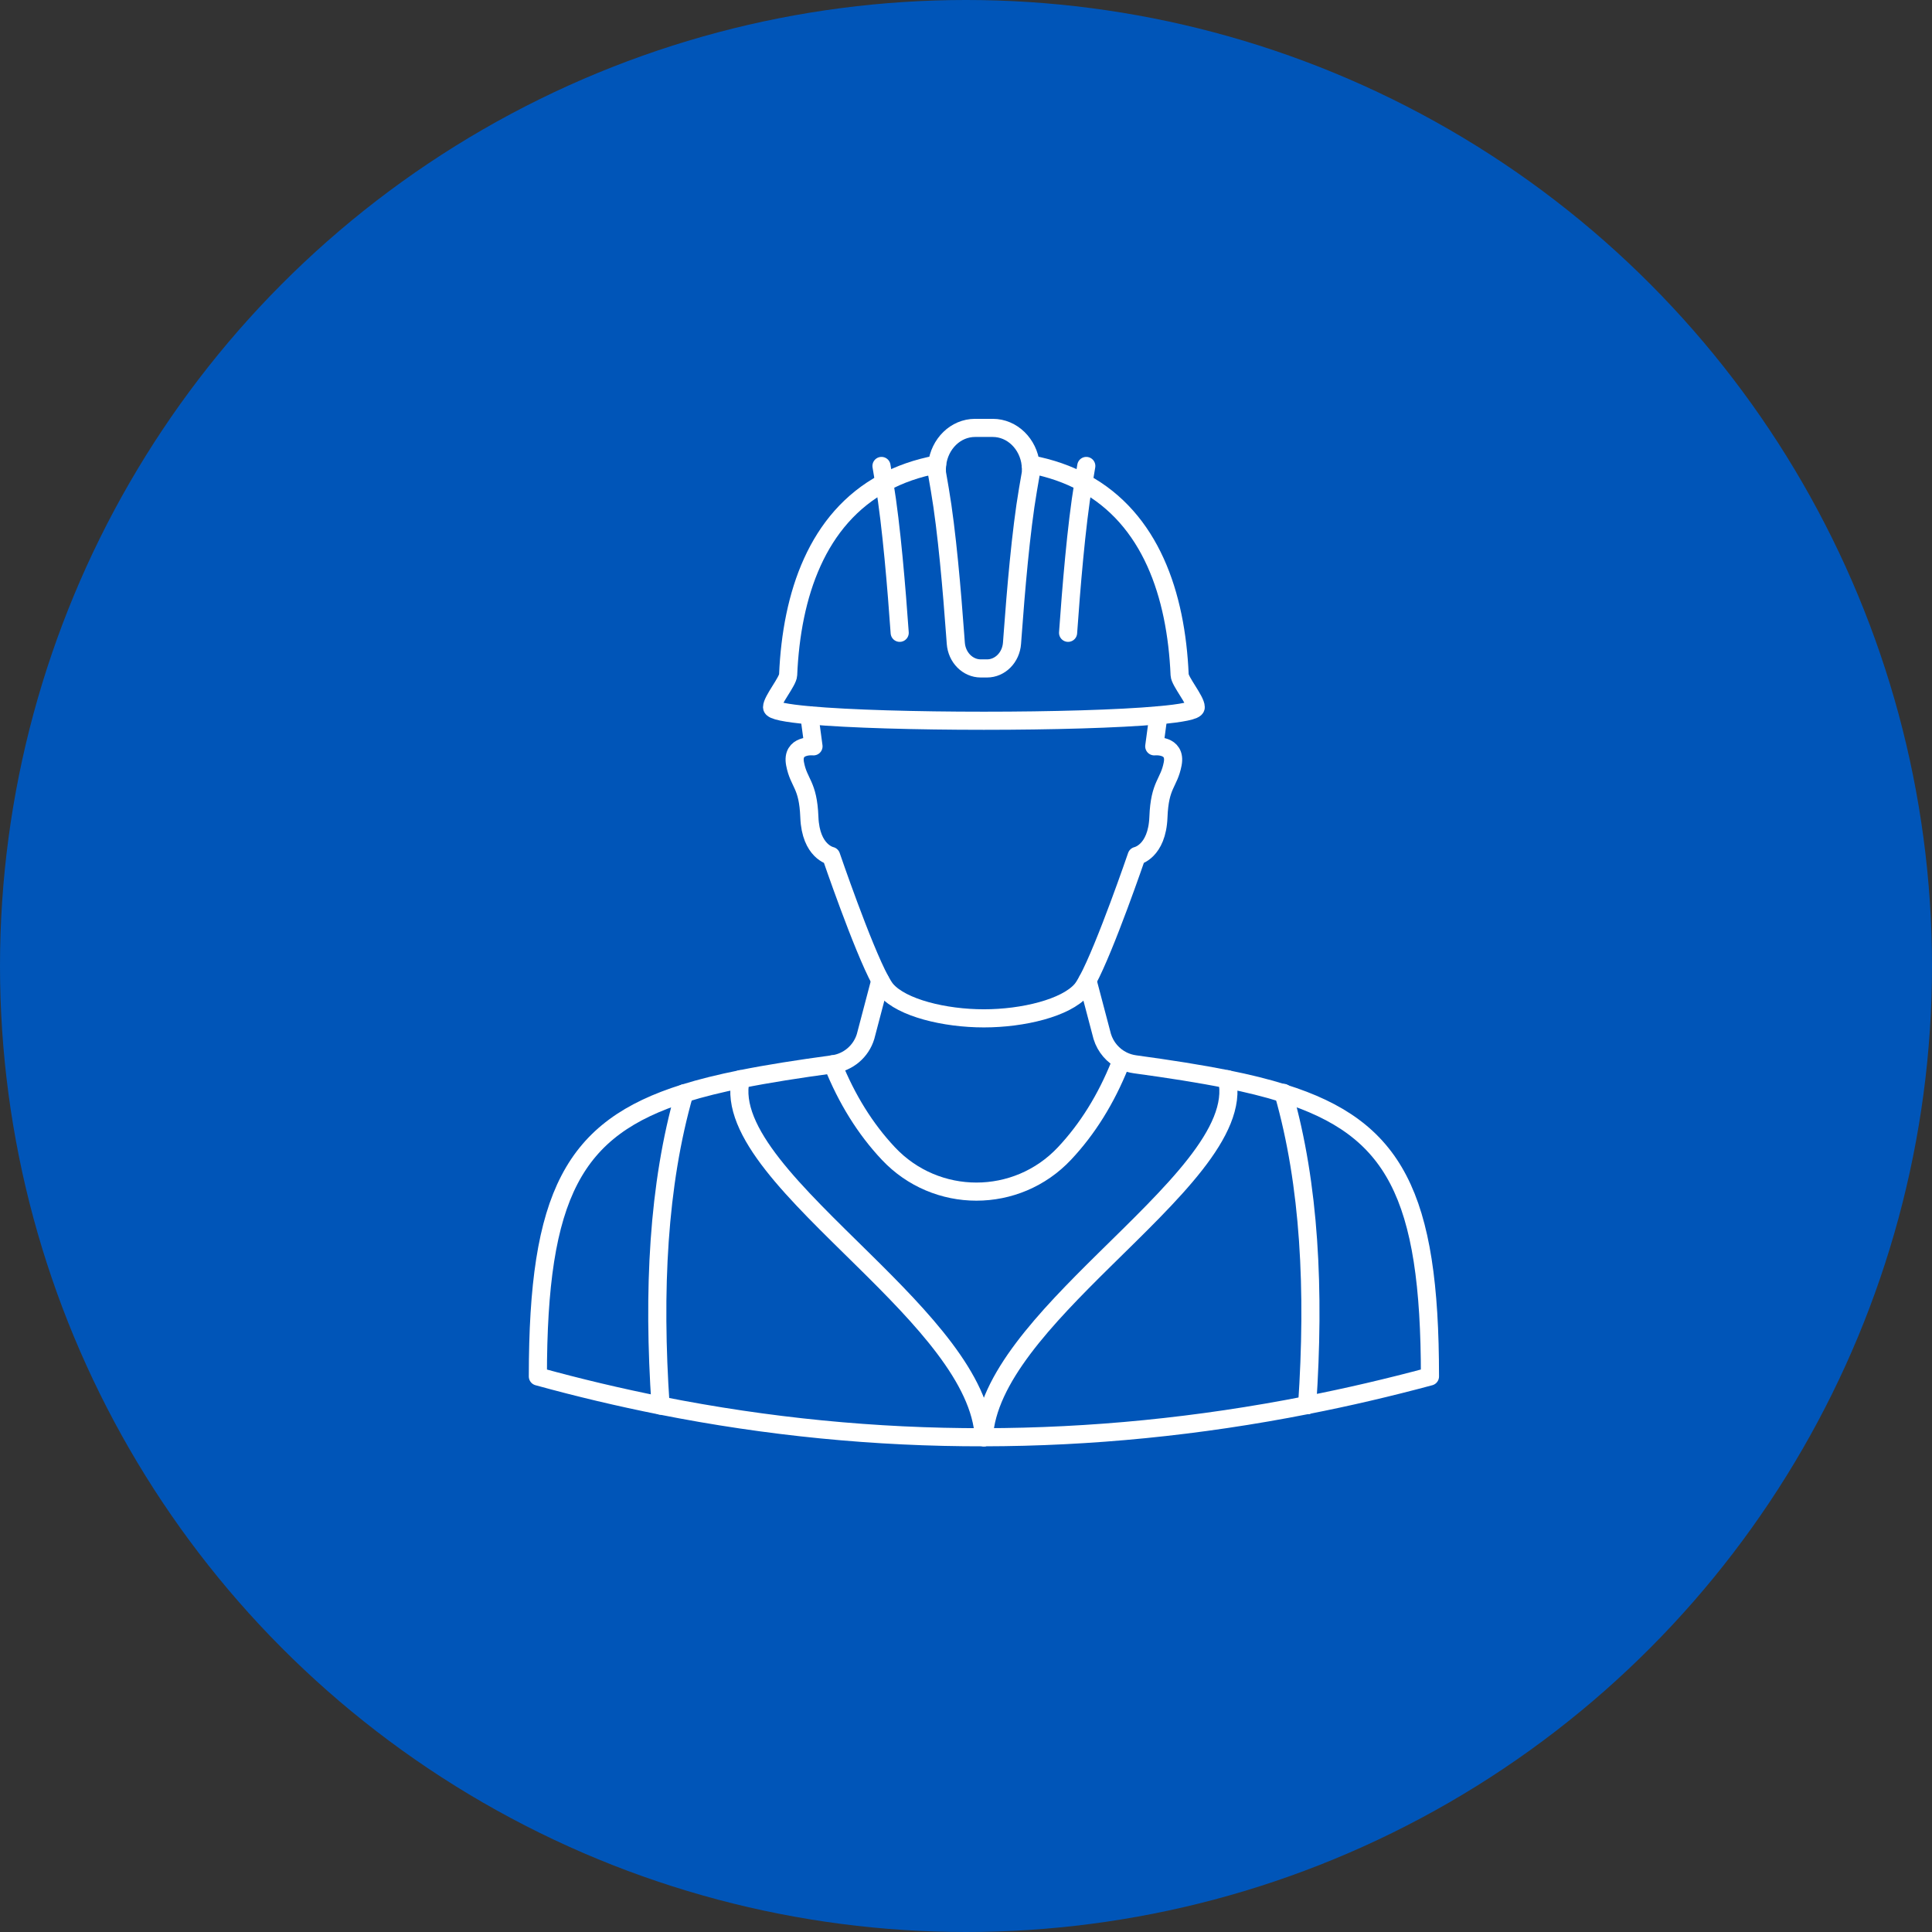
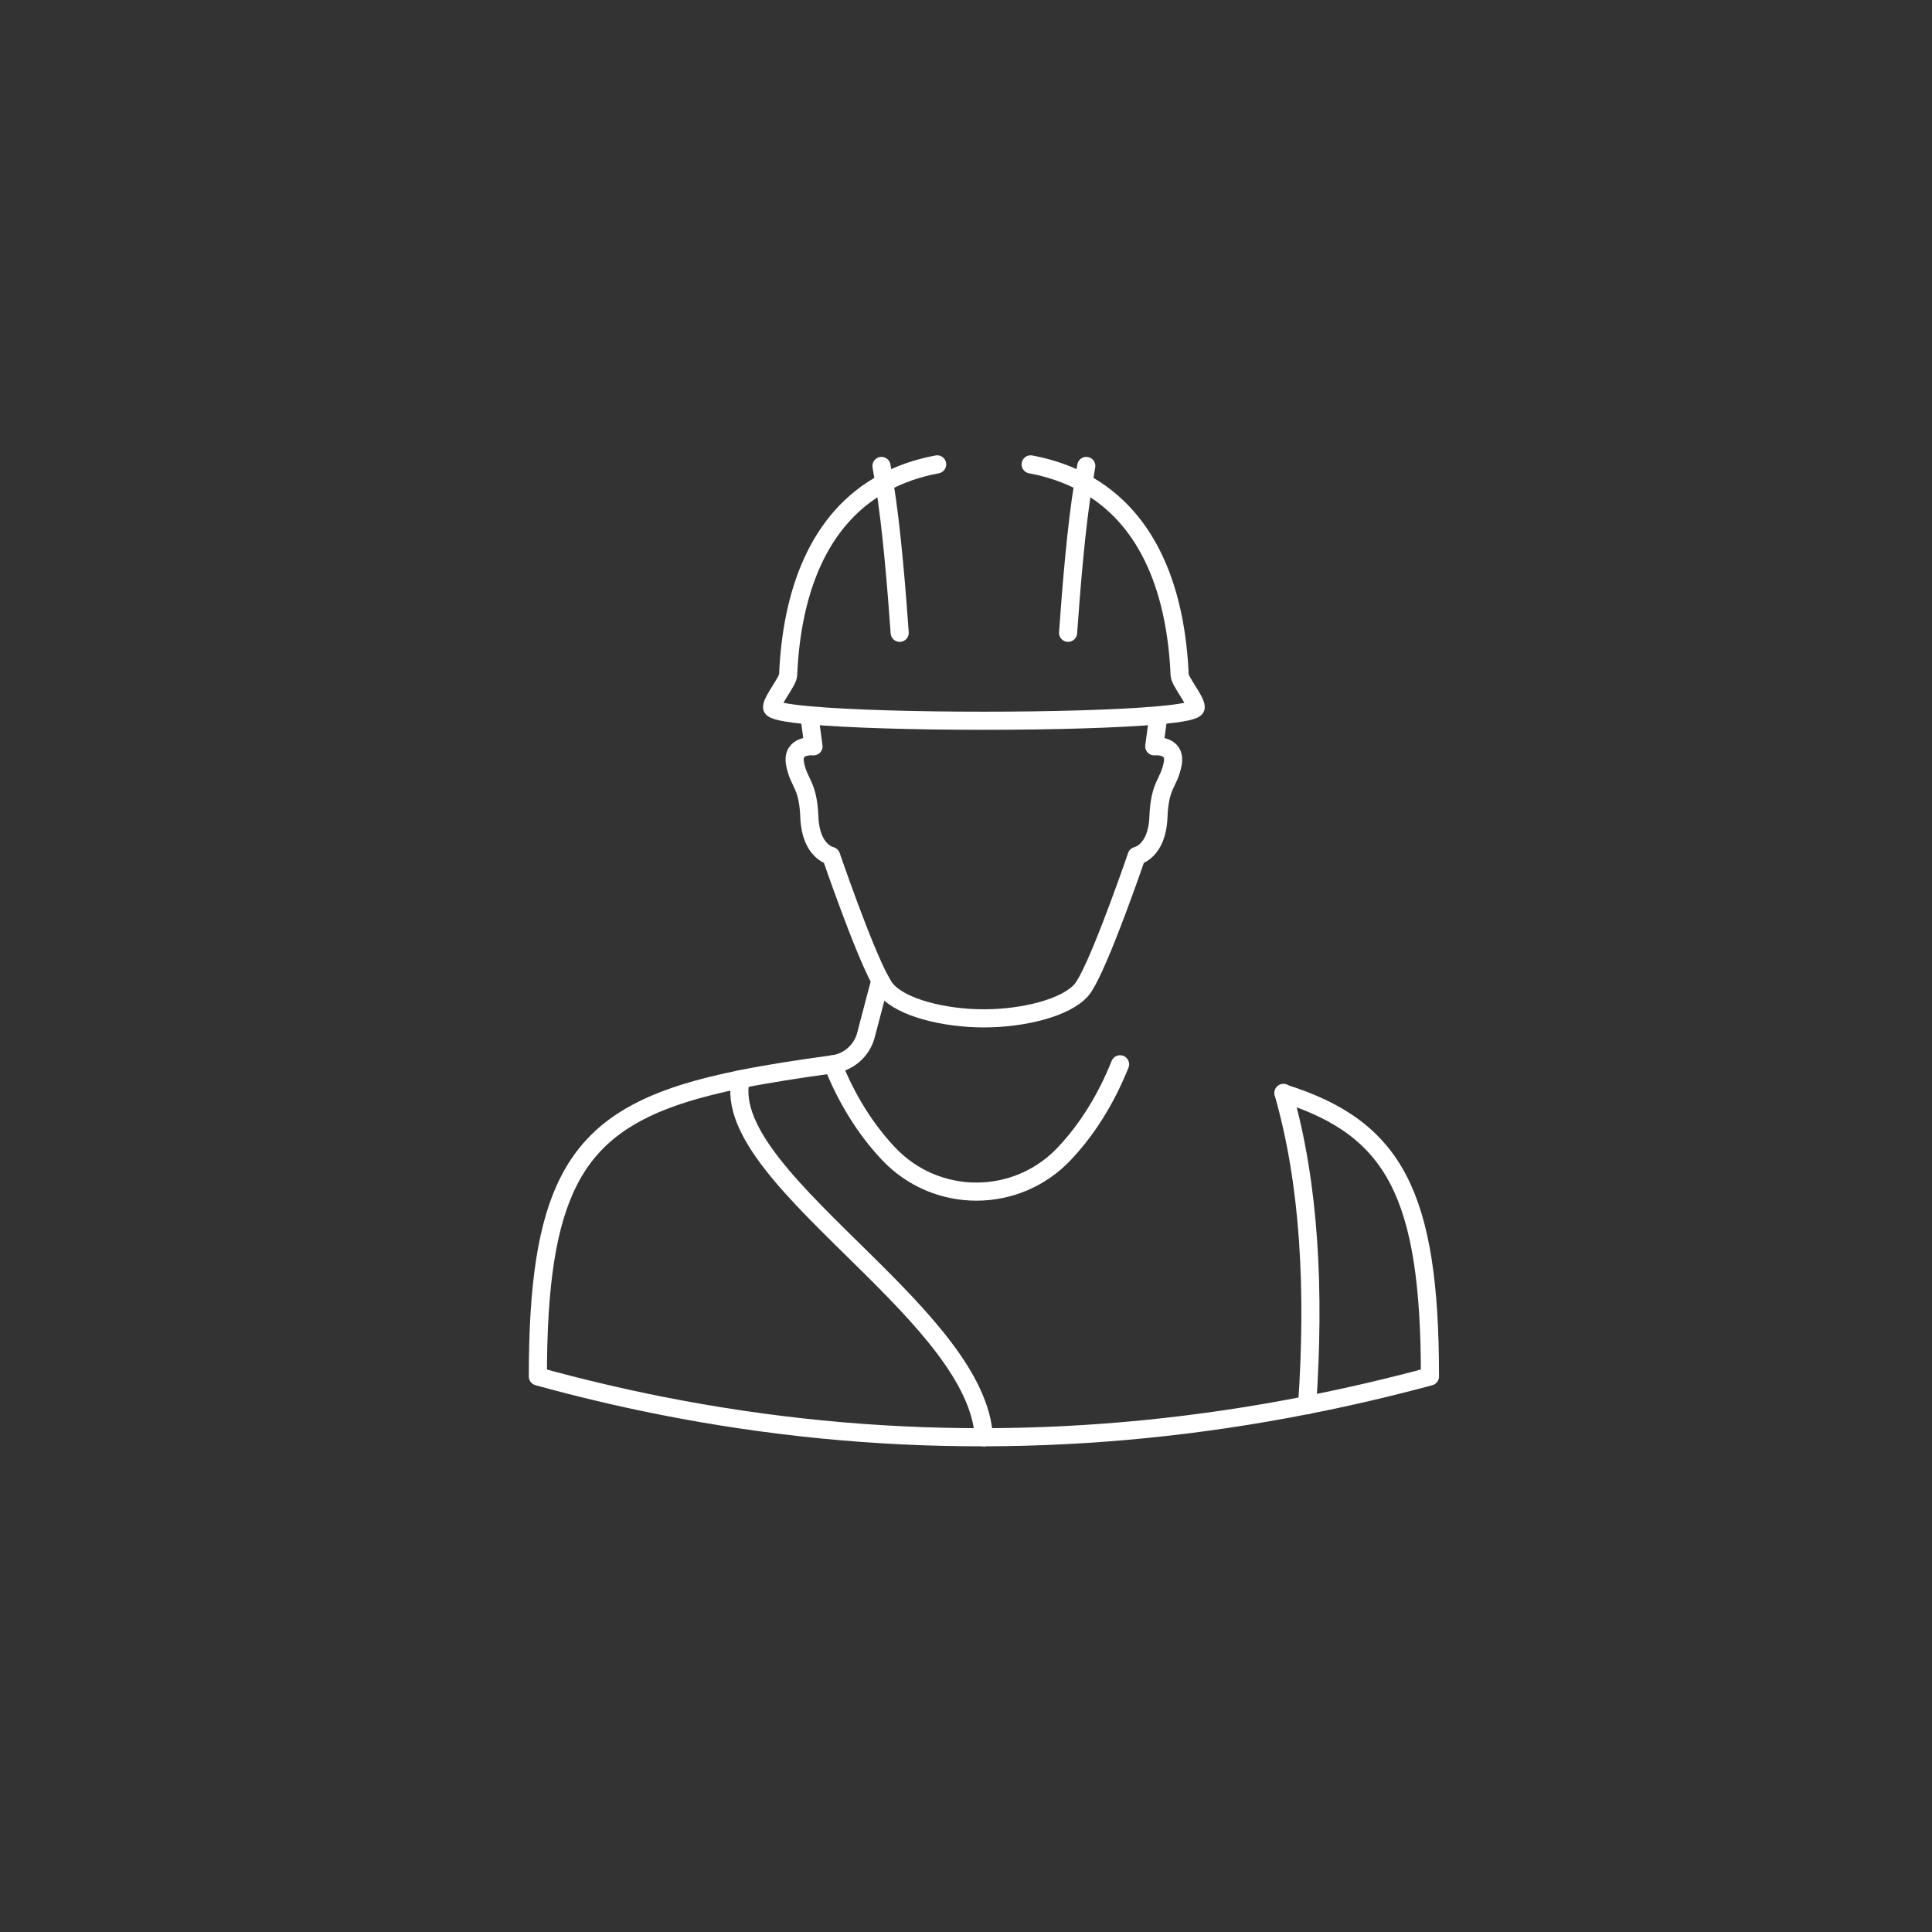
<svg xmlns="http://www.w3.org/2000/svg" viewBox="0 0 500 500">
  <rect x="0" y="0" width="500" height="500" fill="#333333" stroke="none" />
  <defs>
    <style>.c{fill:#0055b8;}.d{fill:none;stroke:#fff;stroke-linecap:round;stroke-linejoin:round;stroke-width:4.69px;}</style>
  </defs>
  <g id="a">
-     <circle class="c" cx="250" cy="250" r="250" />
-   </g>
+     </g>
  <g id="b">
    <g>
-       <path class="d" d="M332.16,282.94c-4.39-1.38-9.24-2.57-14.58-3.64-7.05-1.42-14.98-2.65-23.84-3.86-1.12-.15-2.19-.48-3.17-.96-2.51-1.23-4.46-3.47-5.31-6.24l-3.82-14.49" />
      <path class="d" d="M227.82,253.76l-3.81,14.48c-1.17,3.86-4.48,6.67-8.48,7.2-8.87,1.21-16.79,2.43-23.85,3.86-5.34,1.08-10.19,2.26-14.58,3.64-28.7,9.02-37.9,26.18-37.9,73.29,10.56,2.91,21.15,5.42,31.77,7.53,27.67,5.49,55.55,8.25,83.67,8.2,27.66-.04,55.55-2.79,83.66-8.33,10.56-2.07,21.15-4.54,31.77-7.4,0-47.09-9.2-64.27-37.87-73.28" />
      <path class="d" d="M289.87,275.44c-3.63,9.04-8.42,16.74-14.38,23.08-12.36,13.16-33.23,13.16-45.59,0-5.96-6.34-10.75-14.04-14.38-23.08" />
      <path class="d" d="M299.8,185.13l-1.08,8.02s5.75-.61,4.77,4.53c-.98,5.14-3.36,5.21-3.69,13.79-.35,8.98-5.63,10.04-5.63,10.04,0,0-8.09,23.67-12.73,32.24-.59,1.09-1.12,1.93-1.57,2.45-4.04,4.65-15.09,7.35-25.24,7.35s-21.2-2.7-25.24-7.35c-.45-.52-.98-1.36-1.57-2.44-4.64-8.56-12.73-32.25-12.73-32.25,0,0-5.29-1.06-5.63-10.04-.33-8.58-2.72-8.65-3.7-13.79-.98-5.14,4.77-4.53,4.77-4.53l-1.08-8.02" />
      <path class="d" d="M266.73,120.18c5.17,.97,9.71,2.58,13.68,4.73,17.38,9.37,23.98,28.93,24.88,49.77,.07,1.68,4.17,6.56,4.17,8.36,0,.85-3.66,1.55-9.65,2.08-20.78,1.88-69.57,1.88-90.35,0-5.99-.54-9.65-1.23-9.65-2.08,0-1.8,4.1-6.68,4.16-8.36,.89-20.84,7.5-40.4,24.88-49.77,3.97-2.15,8.51-3.76,13.68-4.73" />
-       <path class="d" d="M266.73,120.18c.09,.71,.1,1.44,.06,2.19l-.75,4.35c-1.84,10.67-3.17,26.64-3.96,37.46l-.17,2.29c-.27,3.69-3.09,6.52-6.46,6.52h-1.63c-3.38,0-6.19-2.84-6.46-6.52l-.17-2.29c-.79-10.82-2.12-26.79-3.96-37.46l-.75-4.35c-.05-.75-.03-1.48,.05-2.19,.62-5.29,4.74-9.44,9.82-9.44h4.57c5.07,0,9.21,4.15,9.82,9.44Z" />
      <path class="d" d="M281.13,120.59l-.72,4.32-.03,.17c-1.85,11.02-3.17,27.51-3.96,38.69" />
      <path class="d" d="M232.84,163.77c-.79-11.18-2.12-27.67-3.96-38.69l-.03-.17-.72-4.32" />
-       <path class="d" d="M177.1,282.94c-6.79,23.69-8.16,51.09-6.14,80.82" />
      <path class="d" d="M191.68,279.29c-3.01,13.53,14.49,29.73,31.79,46.8,15.25,15.03,30.35,30.74,31.16,45.87" />
      <path class="d" d="M332.15,282.83s.02,.08,.03,.12c6.76,23.66,8.12,51.01,6.11,80.69" />
      <line class="d" x1="338.29" y1="363.65" x2="338.29" y2="363.63" />
-       <path class="d" d="M317.58,279.29c3,13.52-14.48,29.72-31.77,46.77-15.25,15.04-30.37,30.75-31.18,45.89" />
    </g>
  </g>
</svg>